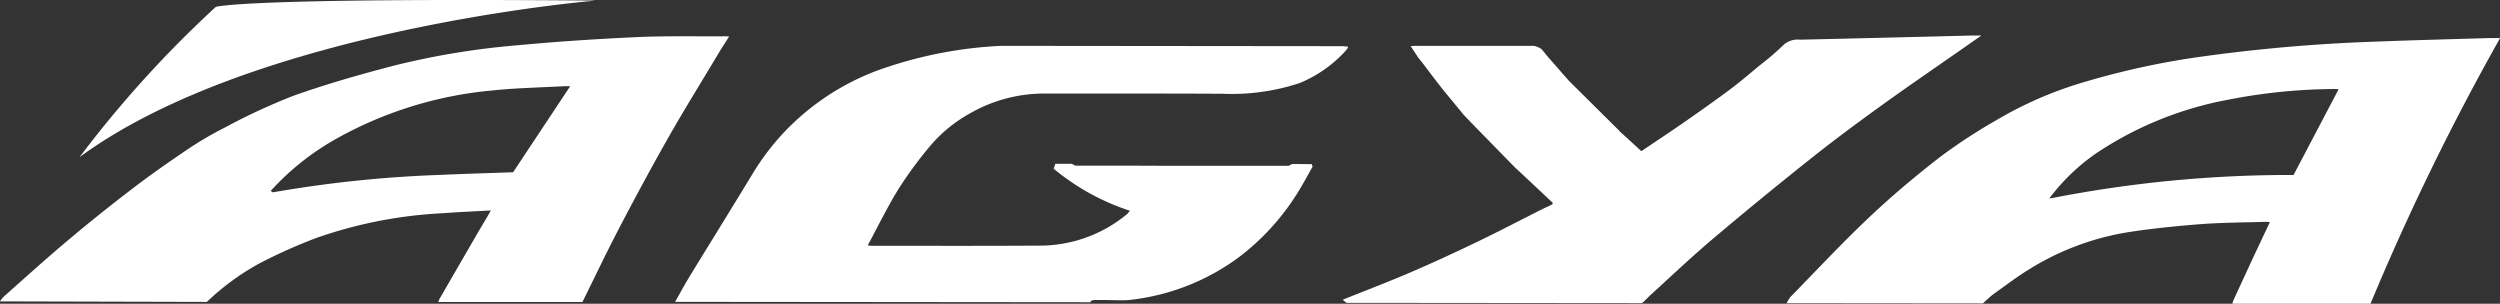
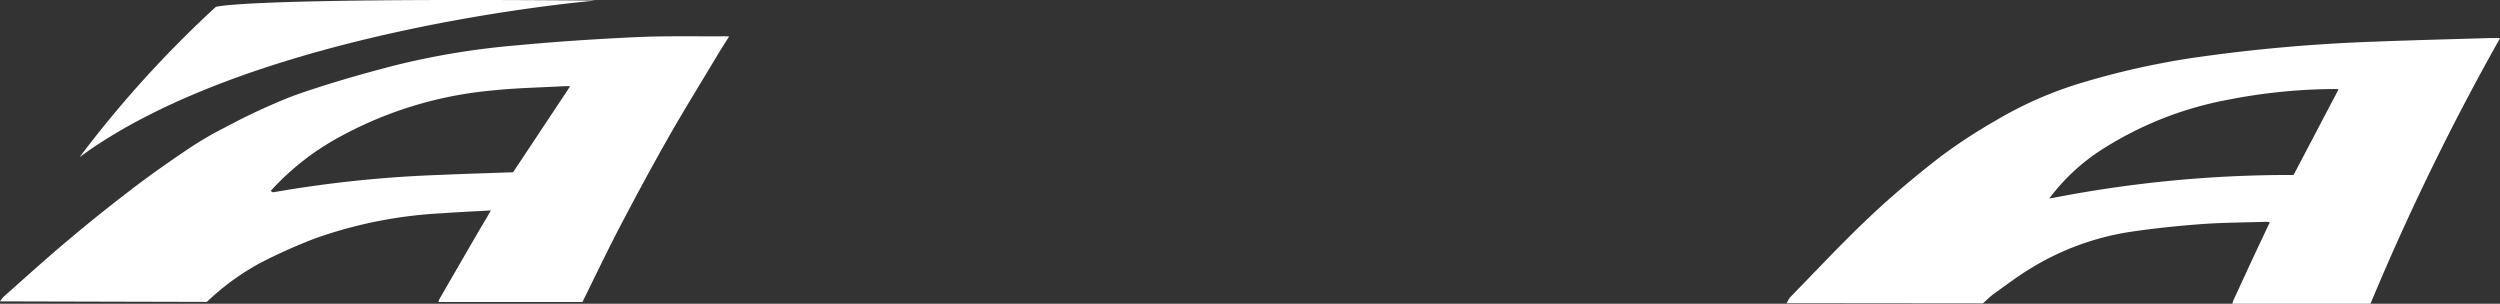
<svg xmlns="http://www.w3.org/2000/svg" width="88.926" height="10.803" viewBox="0 0 88.926 10.803">
  <rect x="0" y="0" width="88.926" height="10.803" fill="#333333" stroke="none" />
  <defs>
    <clipPath id="clip-path">
      <rect id="Rectángulo_600" data-name="Rectángulo 600" width="88.926" height="10.804" transform="translate(0 0)" fill="none" />
    </clipPath>
  </defs>
  <g id="Grupo_1134" data-name="Grupo 1134" transform="translate(0 0)">
    <g id="Grupo_1133" data-name="Grupo 1133" transform="translate(0 0)" clip-path="url(#clip-path)">
      <path id="Trazado_1613" data-name="Trazado 1613" d="M318.718,16.21a1.052,1.052,0,0,1,.128-.215c.931-.951,1.839-1.926,2.807-2.839.8-.759,1.654-1.474,2.529-2.152a19.393,19.393,0,0,1,1.975-1.292,13.66,13.66,0,0,1,3.063-1.343,28.346,28.346,0,0,1,3.939-.884,59.3,59.3,0,0,1,6.5-.578c1.339-.053,2.68-.085,4.02-.126.128,0,.256,0,.415,0a88.827,88.827,0,0,0-4.61,9.45l-4.909,0a.5.5,0,0,1,.023-.1q.322-.7.646-1.4c.216-.462.435-.923.659-1.4a.813.813,0,0,0-.113-.015c-.772.024-1.546.024-2.315.081-.858.064-1.716.153-2.566.281a9.521,9.521,0,0,0-3.551,1.318c-.44.268-.852.582-1.271.882-.139.1-.26.226-.39.339l-6.975-.007m9.449-3.741a44.057,44.057,0,0,1,8.577-.819l1.6-3.044a.632.632,0,0,0-.092-.014,20.044,20.044,0,0,0-3.834.381,12.548,12.548,0,0,0-4.686,1.9,7.232,7.232,0,0,0-1.6,1.511l-.082.1.118-.02" transform="translate(-255.165 -5.426)" fill="#fff" />
      <path id="Trazado_1614" data-name="Trazado 1614" d="M0,15.9a1.186,1.186,0,0,1,.131-.167c.758-.671,1.507-1.352,2.28-2q1.1-.927,2.244-1.8c.65-.5,1.32-.97,2-1.428a12.183,12.183,0,0,1,1.356-.795,21.92,21.92,0,0,1,2.423-1.122c1.18-.419,2.39-.764,3.6-1.079A27.552,27.552,0,0,1,18.4,6.791c1.41-.132,2.824-.225,4.239-.29,1.039-.048,2.082-.023,3.124-.03.047,0,.095,0,.172.008-.146.231-.282.438-.409.651-.6,1.007-1.223,2.006-1.8,3.026s-1.15,2.082-1.7,3.135c-.453.868-.873,1.753-1.308,2.631l-5.124,0a.631.631,0,0,1,.04-.11q.68-1.178,1.362-2.354c.147-.252.3-.5.465-.792-.611.033-1.177.059-1.741.1a15.913,15.913,0,0,0-4.465.877,18.912,18.912,0,0,0-1.989.886,8.8,8.8,0,0,0-1.908,1.39Zm9.655-3.956-.027.029c.032.016.067.052.094.046A43.141,43.141,0,0,1,15.69,11.4c.848-.038,1.7-.062,2.561-.093l2.032-3.062c-.072,0-.133,0-.193,0-.874.049-1.752.063-2.622.157a13.911,13.911,0,0,0-5.46,1.688,9.251,9.251,0,0,0-2.354,1.853" transform="translate(0 -5.18)" fill="#fff" />
-       <path id="Trazado_1615" data-name="Trazado 1615" d="M133.937,12.359l.59,0c.048.023.1.065.144.065,1.063,0,2.126,0,3.189.006q2.178,0,4.356,0c.048,0,.1-.042.145-.065l.7.006.029.092c-.19.33-.366.668-.571.987a8.506,8.506,0,0,1-2.068,2.244,7.983,7.983,0,0,1-3.872,1.507c-.119.015-.24.009-.361.012l-.485-.009-.428,0-.108.031c0,.016,0,.033,0,.048l-14.782-.014c.166-.292.324-.589.5-.876.35-.579.709-1.153,1.063-1.73.407-.664.816-1.326,1.219-1.992a8.655,8.655,0,0,1,1.641-1.964,8.817,8.817,0,0,1,3.157-1.8A15.041,15.041,0,0,1,132,8.163c.058,0,.116,0,.174,0l11.947.012c.076,0,.151.01.226.016,0,.011,0,.021,0,.032l-.024.042-.067.085a4.569,4.569,0,0,1-1.468,1.068l-.163.07a7.71,7.71,0,0,1-2.743.379c-2.1-.012-4.2-.006-6.3-.008a5.314,5.314,0,0,0-2.691.713,5.059,5.059,0,0,0-1.421,1.172,14.275,14.275,0,0,0-1.112,1.516c-.394.638-.722,1.316-1.092,2,.07.01.09.015.109.015,2.007,0,4.015.007,6.022-.006a4.862,4.862,0,0,0,3.056-1.09.354.354,0,0,0,.04-.034c.029-.032.057-.066.1-.116a8.253,8.253,0,0,1-2.711-1.494l.054-.174" transform="translate(-96.401 -6.532)" fill="#fff" />
-       <path id="Trazado_1616" data-name="Trazado 1616" d="M249.323,9.728l.3.27.026.024.453.419c.513-.345,1.016-.676,1.511-1.02.554-.385,1.106-.774,1.647-1.178.368-.274.716-.575,1.07-.867a9.319,9.319,0,0,0,.817-.7.74.74,0,0,1,.6-.2q3.049-.07,6.1-.148c.1,0,.2,0,.351,0l-.582.406c-1,.7-2.016,1.392-3.009,2.108-.842.608-1.677,1.227-2.489,1.873q-1.761,1.4-3.483,2.855c-.754.637-1.469,1.319-2.2,1.982-.1.095-.2.2-.305.294l-10.516-.01-.135-.11c.811-.326,1.63-.637,2.433-.982s1.586-.709,2.368-1.085c.742-.356,1.472-.739,2.207-1.109.149-.075.3-.144.452-.216l.011-.057-1.213-1.138-.111-.1-1.467-1.5-.059-.065a.01.01,0,0,0-.014-.008l-.307-.324-.372-.452-.243-.293-.17-.211-.191-.245-.5-.659-.13-.161-.278-.418c.061,0,.107-.007.154-.007,1.412,0,2.824,0,4.236,0a.781.781,0,0,1,.261.108l.024.026.217.266.024.026.351.4.024.026.136.16.025.026.165.187.023.026,1.77,1.755.026.022" transform="translate(-191.72 -5.064)" fill="#fff" />
      <path id="Trazado_1617" data-name="Trazado 1617" d="M14.159,5.6A39.625,39.625,0,0,1,19.011.247s.764-.334,13.513-.226c0,0-12.153,1-18.365,5.574" transform="translate(-11.336 0)" fill="#fff" />
    </g>
  </g>
</svg>